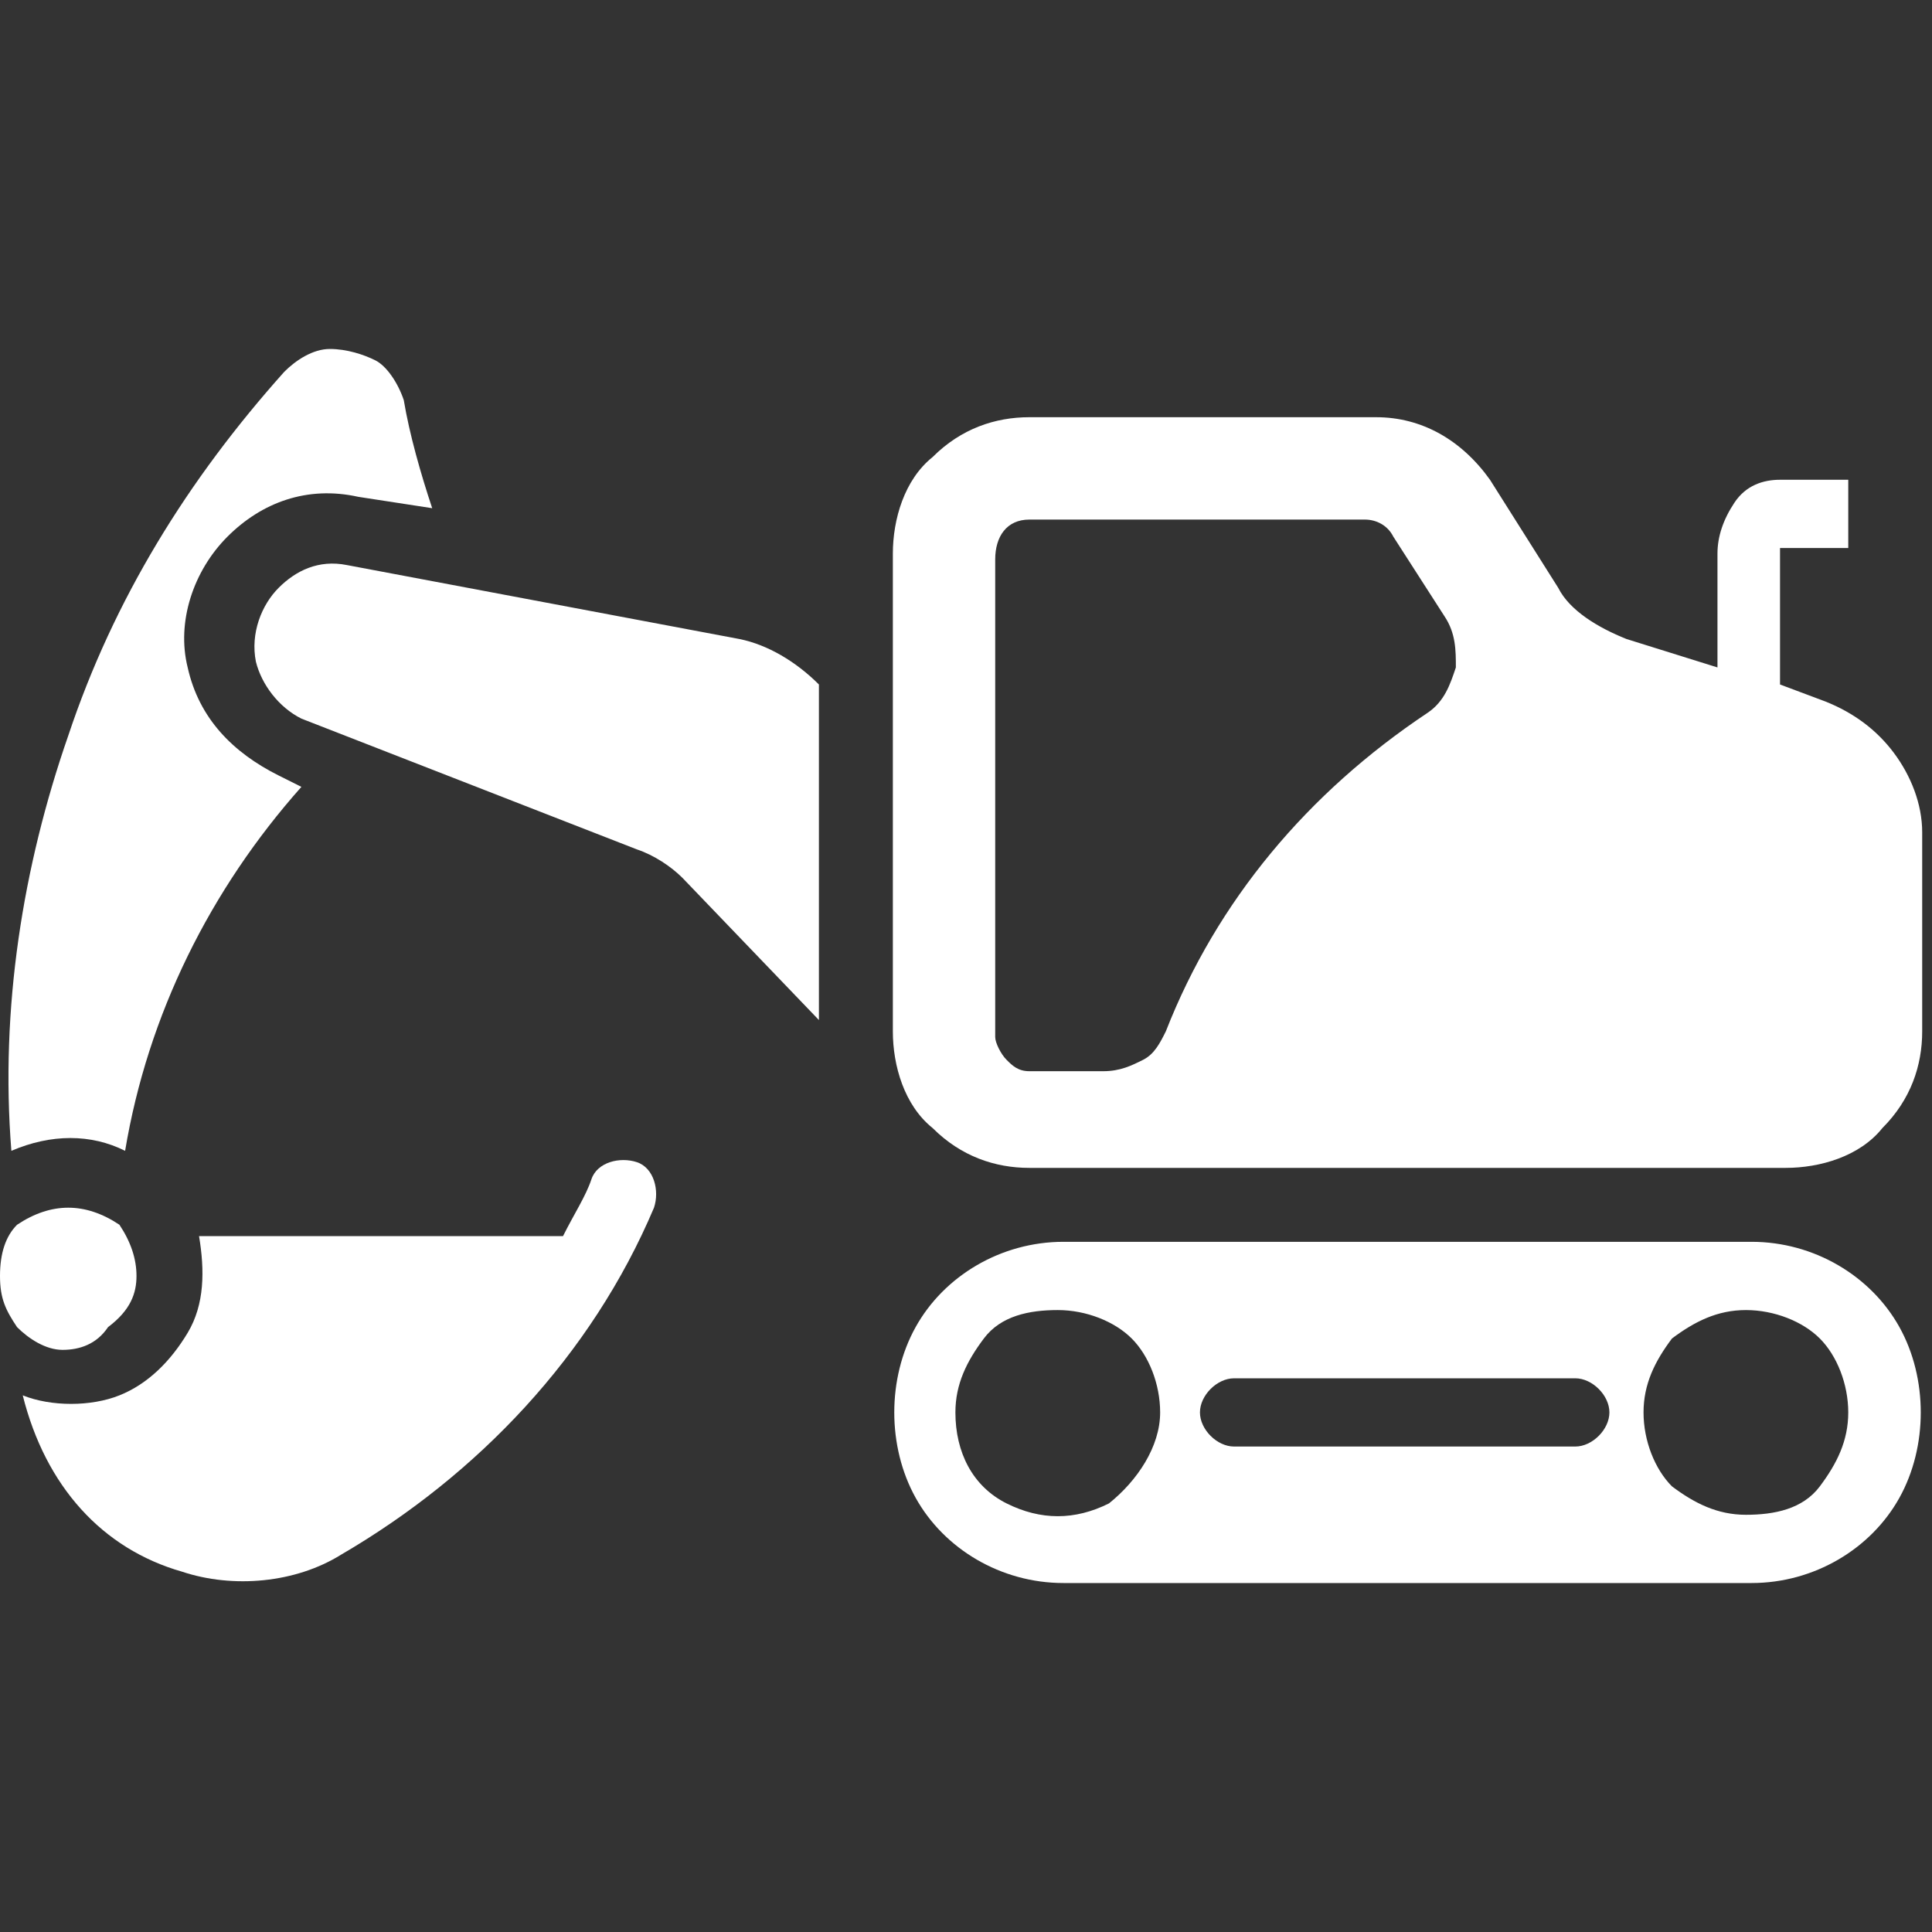
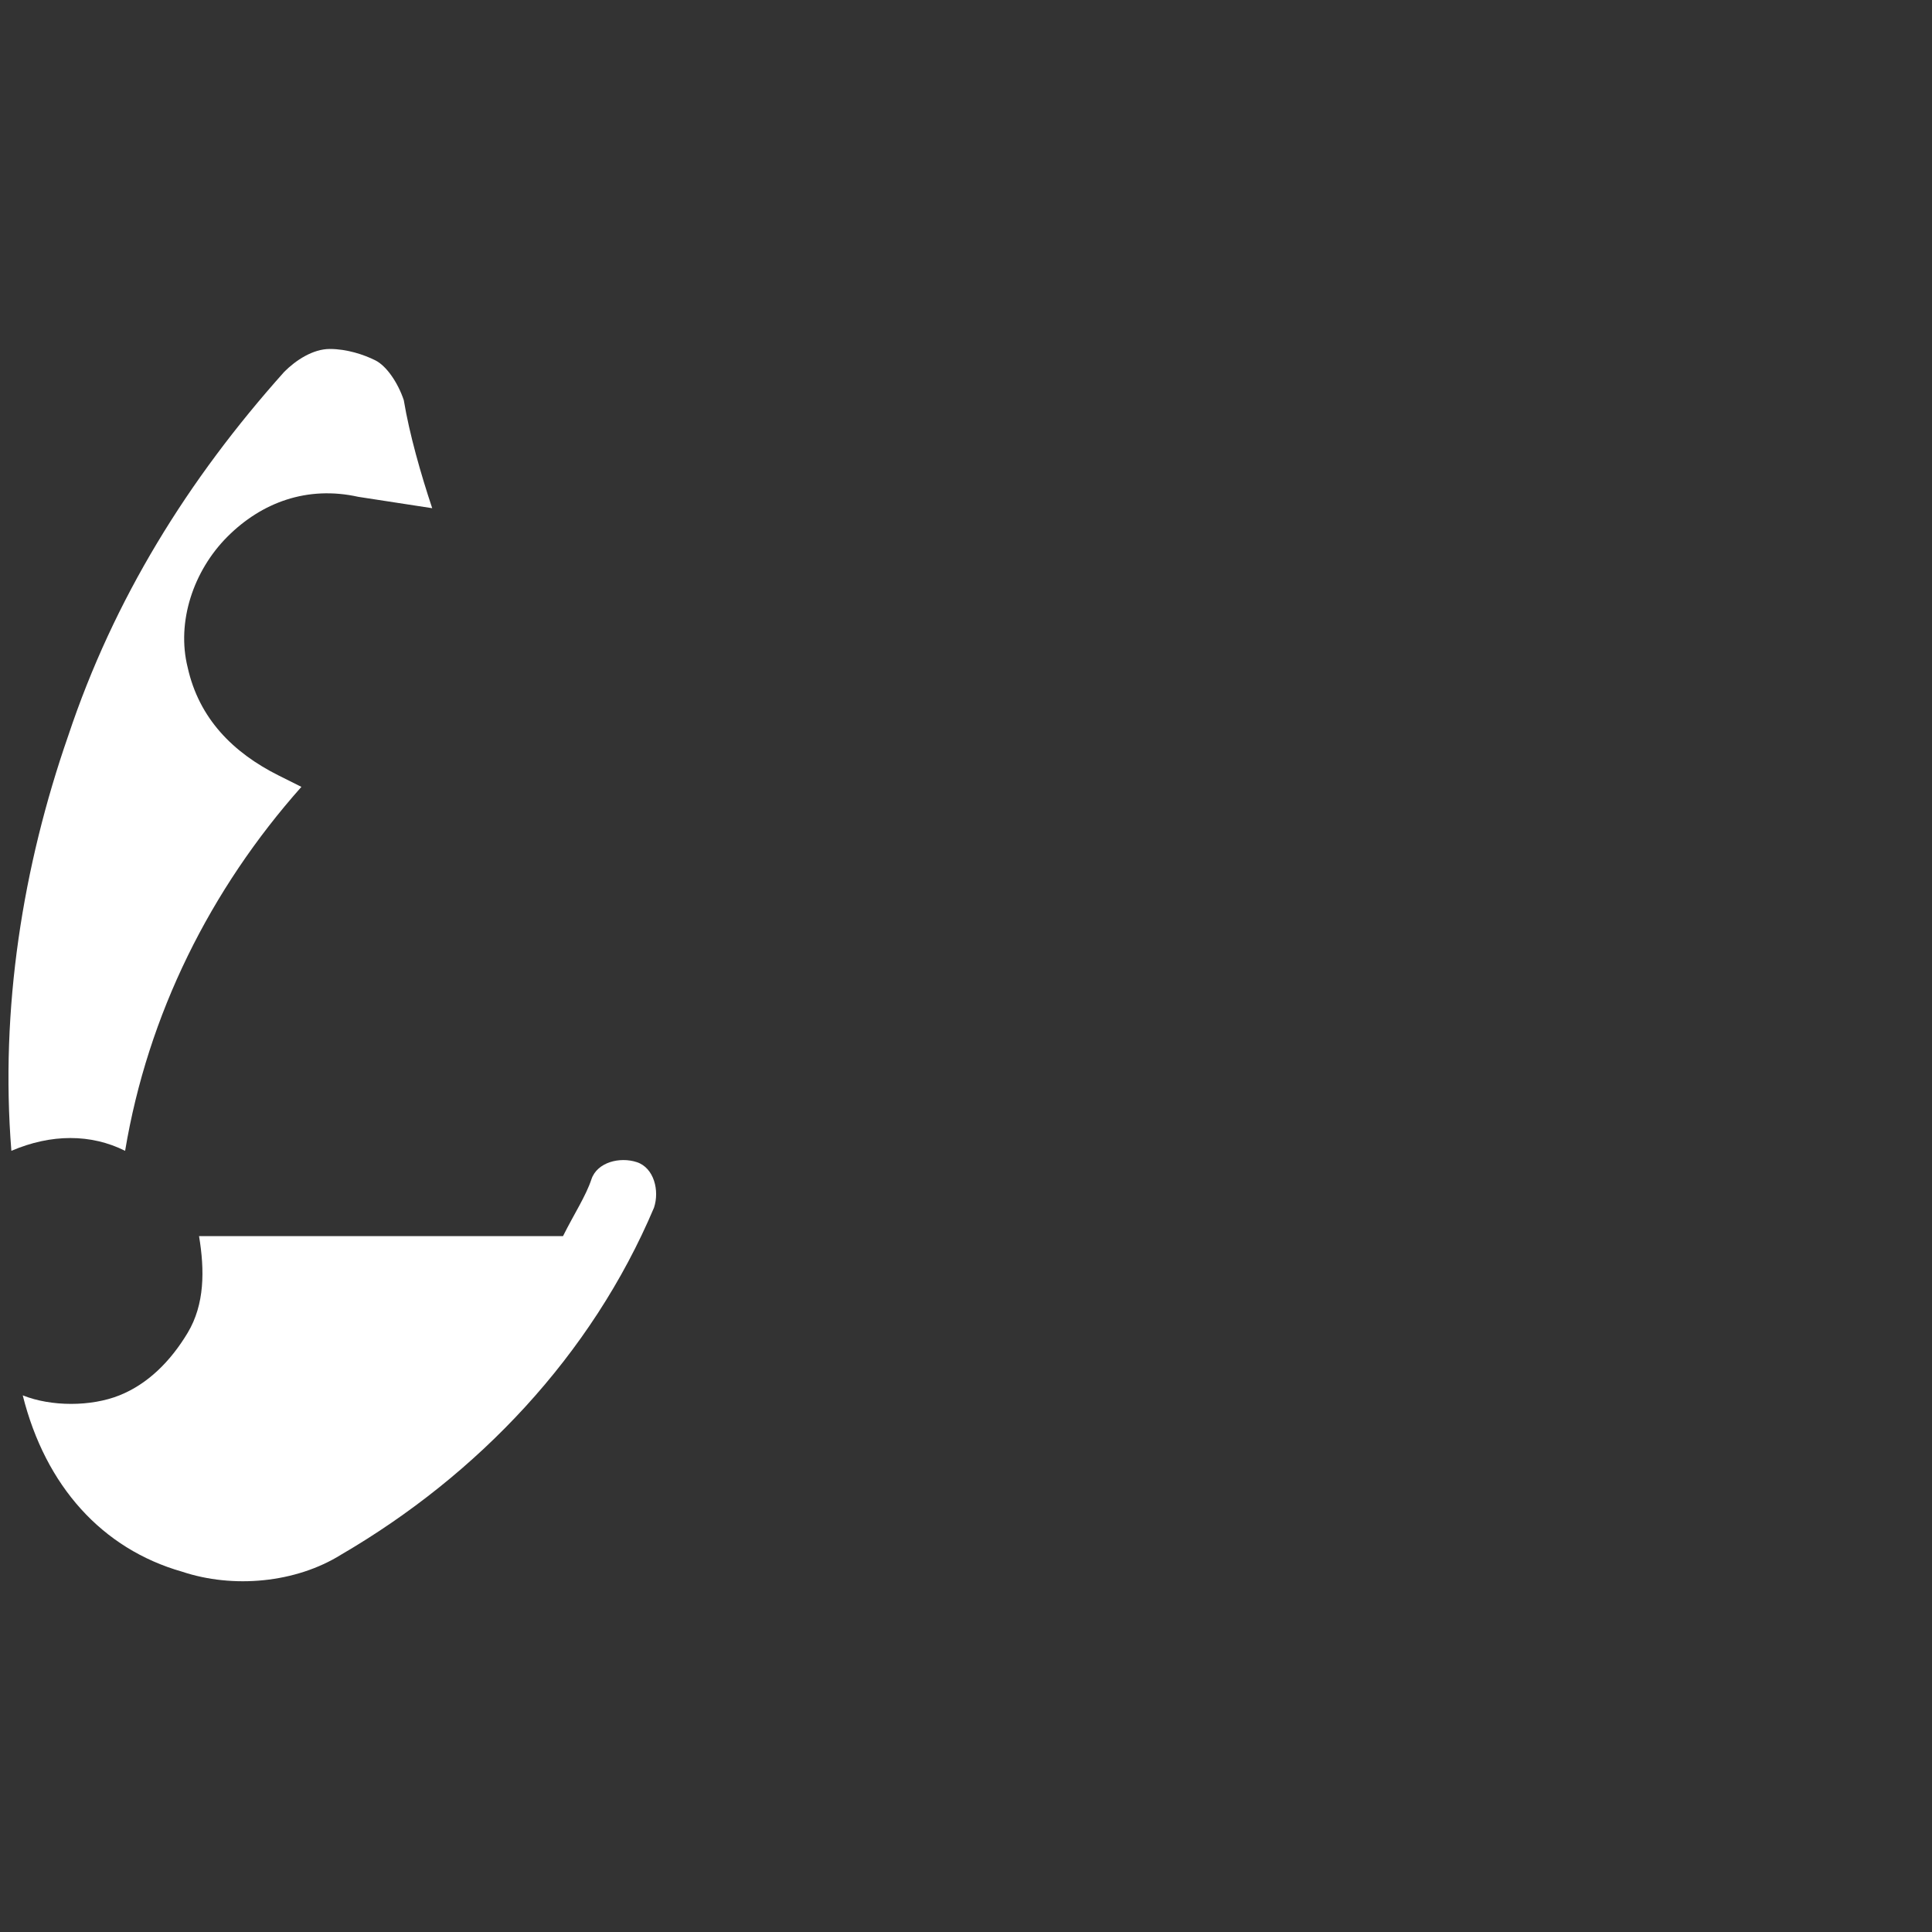
<svg xmlns="http://www.w3.org/2000/svg" id="SvgjsSvg1443" width="288" height="288" version="1.1">
  <rect width="100%" height="100%" fill="#333333" stroke="none" />
  <defs id="SvgjsDefs1444" />
  <g id="SvgjsG1445">
    <svg width="288" height="288" enable-background="new 0 0 288 288" viewBox="0 0 288 288">
      <g fill="#000000" class="color000 svgShape">
-         <path fill="#ffffff" d="M158.528,185.115c-9.326,0-17.804,5.088-22.04,12.717c-4.24,7.629-4.24,17.801,0,25.432   c4.236,7.629,12.714,12.715,22.04,12.715h102.579c9.322,0,17.8-5.086,22.04-12.715c4.238-7.631,4.238-17.803,0-25.432   c-4.24-7.629-12.718-12.717-22.04-12.717H158.528z M260.258,195.289c4.24,0,8.478,1.695,11.021,4.238   c2.541,2.543,4.237,6.781,4.237,11.02s-1.696,7.631-4.237,11.023c-2.544,3.391-6.781,4.236-11.021,4.236   c-4.238,0-7.63-1.695-11.021-4.236c-2.544-2.547-4.238-6.785-4.238-11.023s1.694-7.629,4.238-11.02   C252.628,196.984,256.02,195.289,260.258,195.289L260.258,195.289z M157.682,195.289L157.682,195.289   c4.238,0,8.477,1.695,11.02,4.238s4.239,6.781,4.239,11.02c0,5.086-3.391,10.174-7.63,13.564c-5.087,2.543-10.173,2.543-15.259,0   c-5.087-2.541-7.631-7.631-7.631-13.564c0-4.238,1.696-7.629,4.24-11.02C149.202,196.135,153.442,195.289,157.682,195.289   L157.682,195.289L157.682,195.289z M183.96,205.461h50.866c2.542,0,5.086,2.543,5.086,5.086s-2.544,5.086-5.086,5.086H183.96   c-2.542,0-5.086-2.543-5.086-5.086S181.418,205.461,183.96,205.461L183.96,205.461z M153.442,62.193   c-5.086,0-10.172,1.695-14.413,5.934c-4.237,3.391-5.933,9.325-5.933,14.411v71.21c0,5.088,1.696,11.021,5.933,14.412   c4.24,4.238,9.327,5.934,14.413,5.934h112.75c5.087,0,11.02-1.695,14.411-5.934c4.239-4.238,5.935-9.324,5.935-14.412v-29.671   c0-4.238-1.695-8.477-4.238-11.868s-5.934-5.936-10.174-7.631l-6.781-2.542V81.69h10.172V71.518h-10.172   c-2.543,0-5.087,0.848-6.783,3.391c-1.694,2.543-2.542,5.086-2.542,7.629v16.955l-13.564-4.237   c-4.237-1.695-8.478-4.24-10.174-7.63l-10.172-16.107l0,0c-4.237-5.934-10.173-9.325-16.955-9.325H153.442L153.442,62.193z    M153.442,77.452h50.017c1.695,0,3.392,0.848,4.239,2.543l7.629,11.868c1.695,2.543,1.695,5.087,1.695,7.629   c-0.848,2.544-1.695,5.086-4.238,6.782c-17.802,11.87-31.366,27.976-38.997,47.474c-0.847,1.695-1.695,3.393-3.391,4.24   s-3.391,1.695-5.934,1.695h-11.021c-1.695,0-2.544-0.848-3.391-1.695c-0.85-0.848-1.695-2.545-1.695-3.393v-71.21   C148.356,79.995,150.052,77.452,153.442,77.452L153.442,77.452L153.442,77.452z M20.347,190.203c0-2.545-0.849-5.088-2.544-7.631   c-2.542-1.697-5.086-2.543-7.628-2.543c-2.544,0-5.086,0.846-7.63,2.543C0.848,184.268,0,186.813,0,190.203   s0.848,5.086,2.543,7.629c1.695,1.695,4.239,3.391,6.781,3.391c2.545,0,5.086-0.848,6.782-3.391   C19.498,195.289,20.347,192.744,20.347,190.203L20.347,190.203z M44.93,107.123l50.018,19.498l0,0   c2.542,0.848,5.086,2.543,6.782,4.239l20.345,21.195v-50.018c-3.391-3.391-7.629-5.935-11.868-6.782L51.713,84.233   c-4.24-0.848-7.631,0.848-10.174,3.391c-2.543,2.543-4.239,6.781-3.391,11.021C38.997,102.037,41.54,105.428,44.93,107.123   L44.93,107.123L44.93,107.123z" class="colorFFF svgShape" />
        <path fill="#ffffff" d="M27.128,234.283c7.629,2.545,16.954,1.695,23.736-2.541c20.347-11.869,37.301-29.672,46.626-51.713   c0.849-2.545,0-5.936-2.542-6.783c-2.544-0.848-5.936,0-6.783,2.543c-0.848,2.545-2.543,5.086-4.239,8.479H29.671   c0.848,5.086,0.848,10.172-1.695,14.412c-2.543,4.238-5.934,7.629-10.174,9.324c-4.237,1.695-10.173,1.695-14.412,0   C6.783,221.57,15.26,230.893,27.128,234.283L27.128,234.283L27.128,234.283z M44.93,117.296   c-13.563,15.259-22.888,33.909-26.279,54.255c-5.086-2.543-11.021-2.543-16.956,0C0,150.358,3.391,129.164,10.174,109.665   c6.782-20.345,17.802-38.147,32.213-54.254c1.695-1.695,4.239-3.391,6.782-3.391c2.544,0,5.086,0.847,6.782,1.695   c1.696,0.847,3.391,3.391,4.24,5.933c0.847,5.087,2.542,11.022,4.237,16.108l-11.019-1.695c-7.631-1.696-14.413,0.847-19.499,5.934   s-7.629,12.716-5.934,19.498c1.695,7.631,6.782,12.717,13.563,16.108L44.93,117.296L44.93,117.296L44.93,117.296z" class="colorFFF svgShape" />
      </g>
    </svg>
  </g>
</svg>